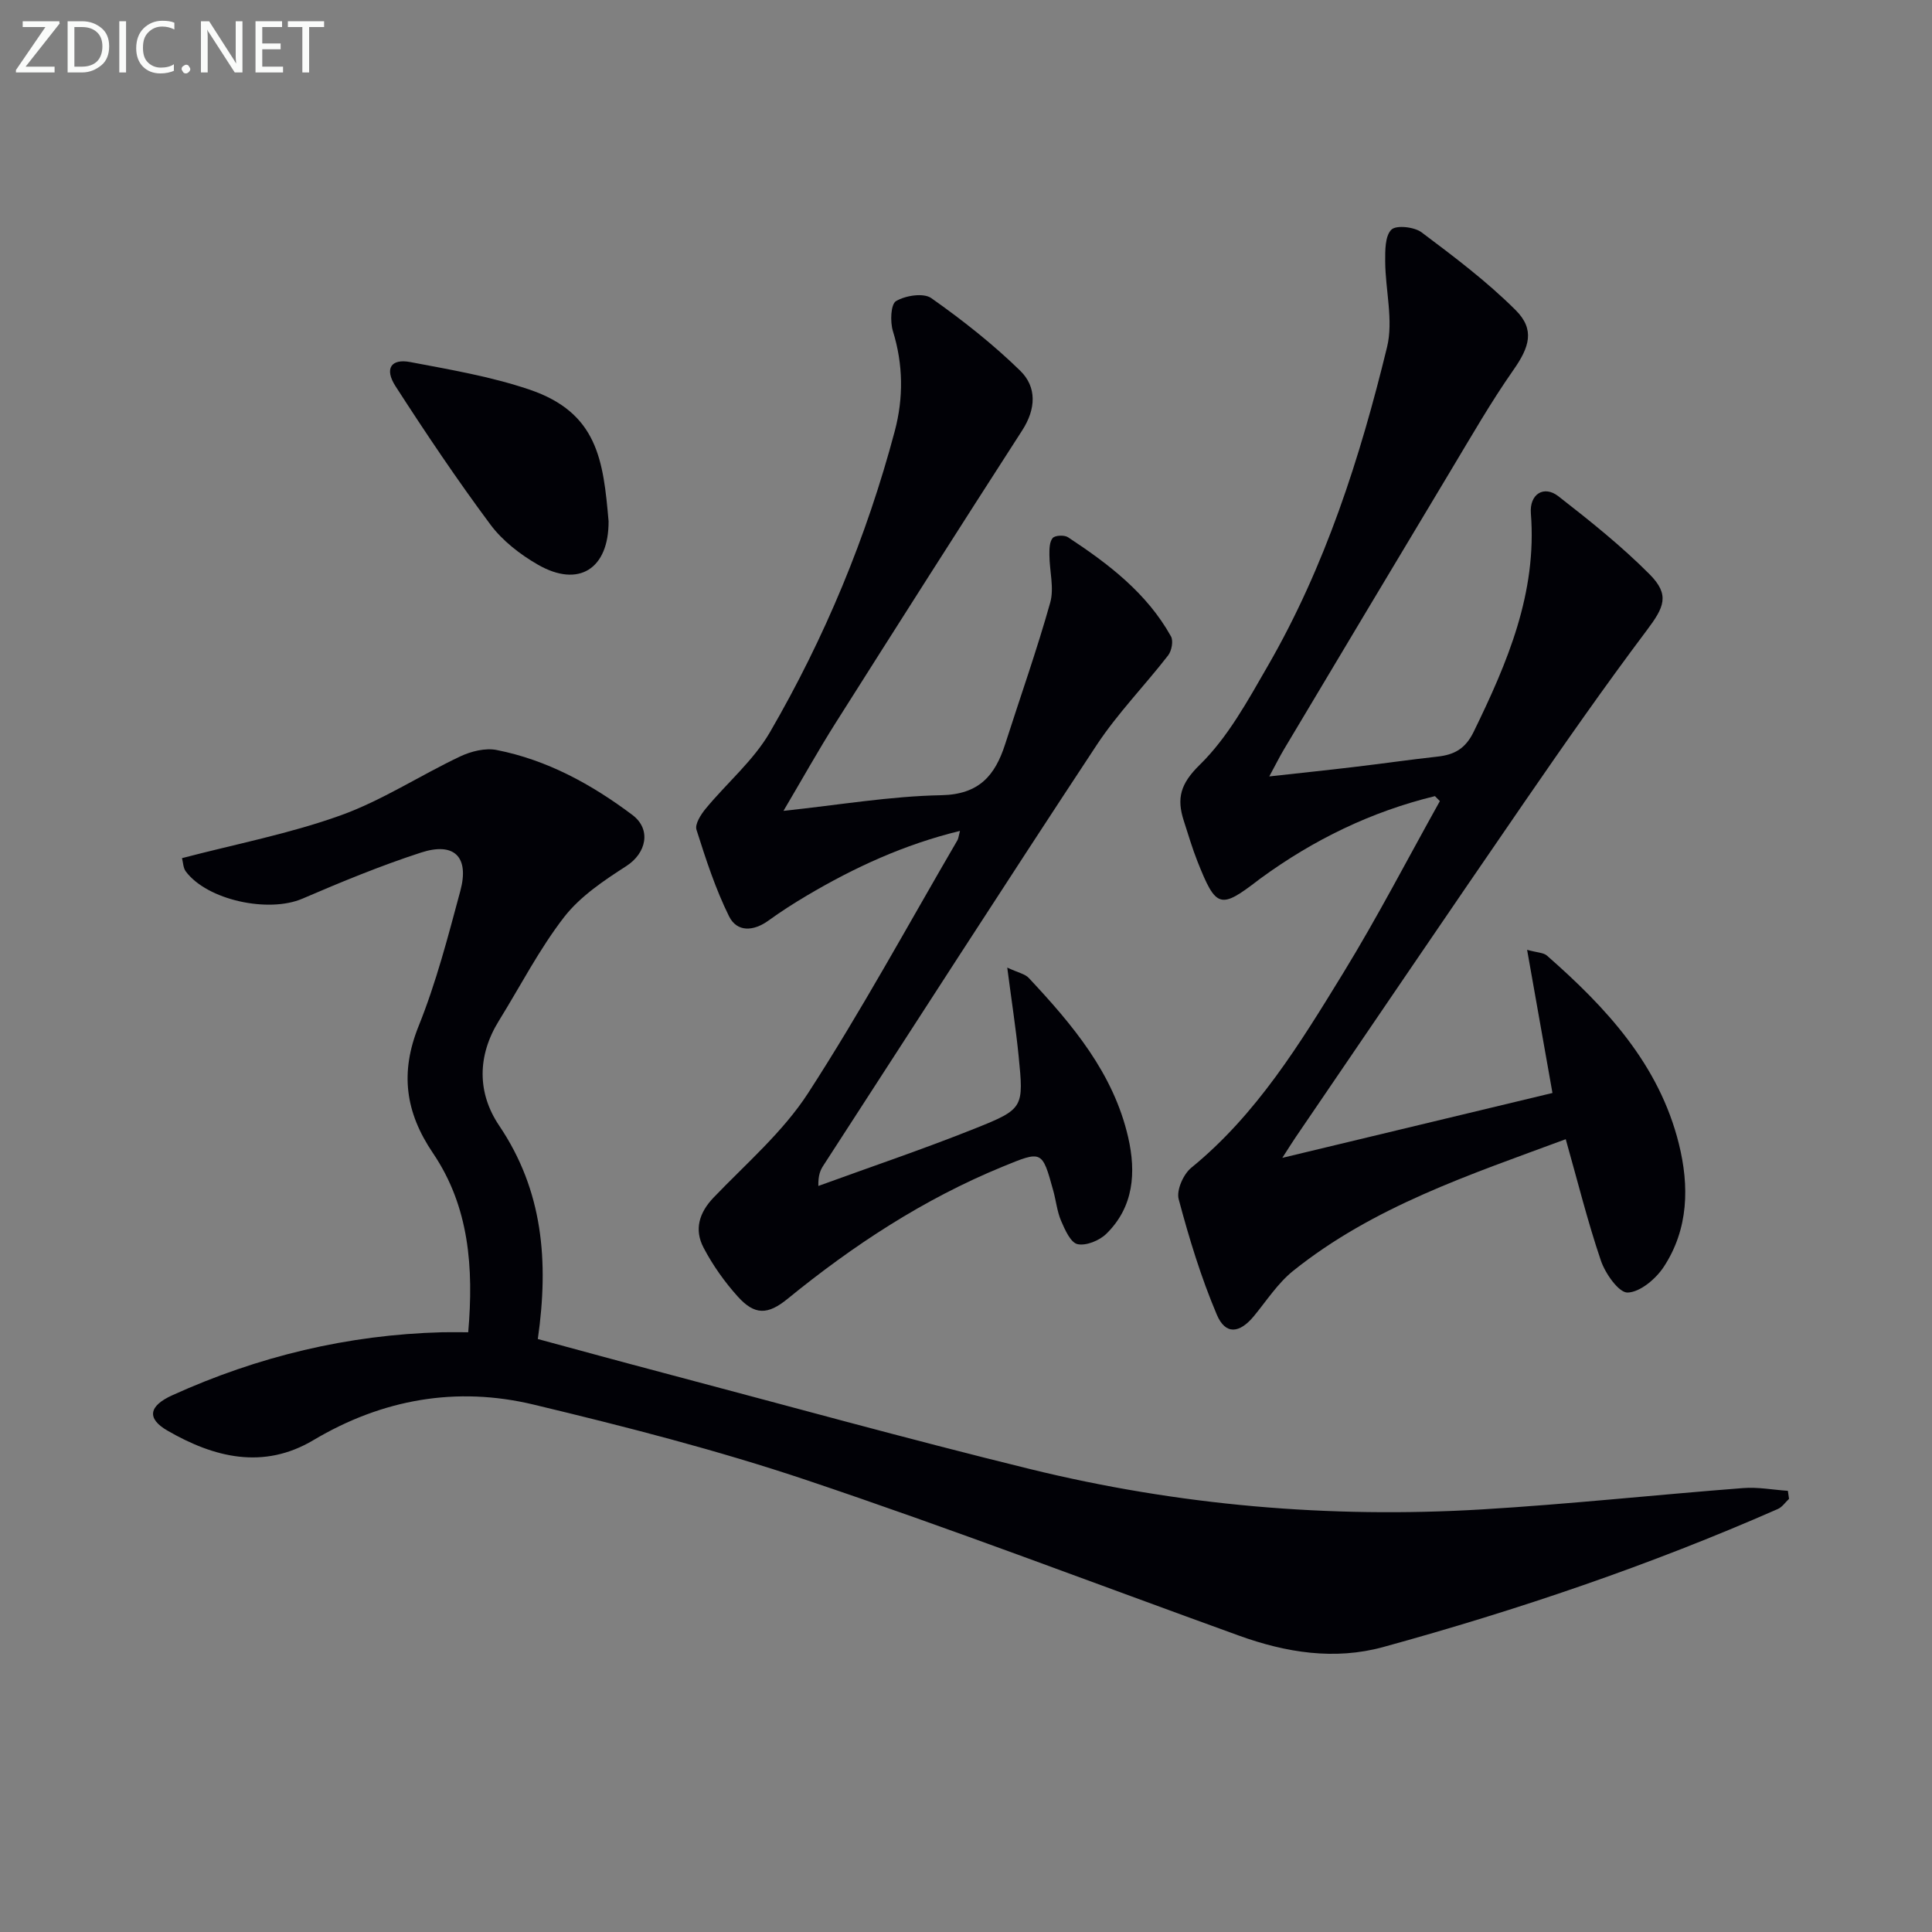
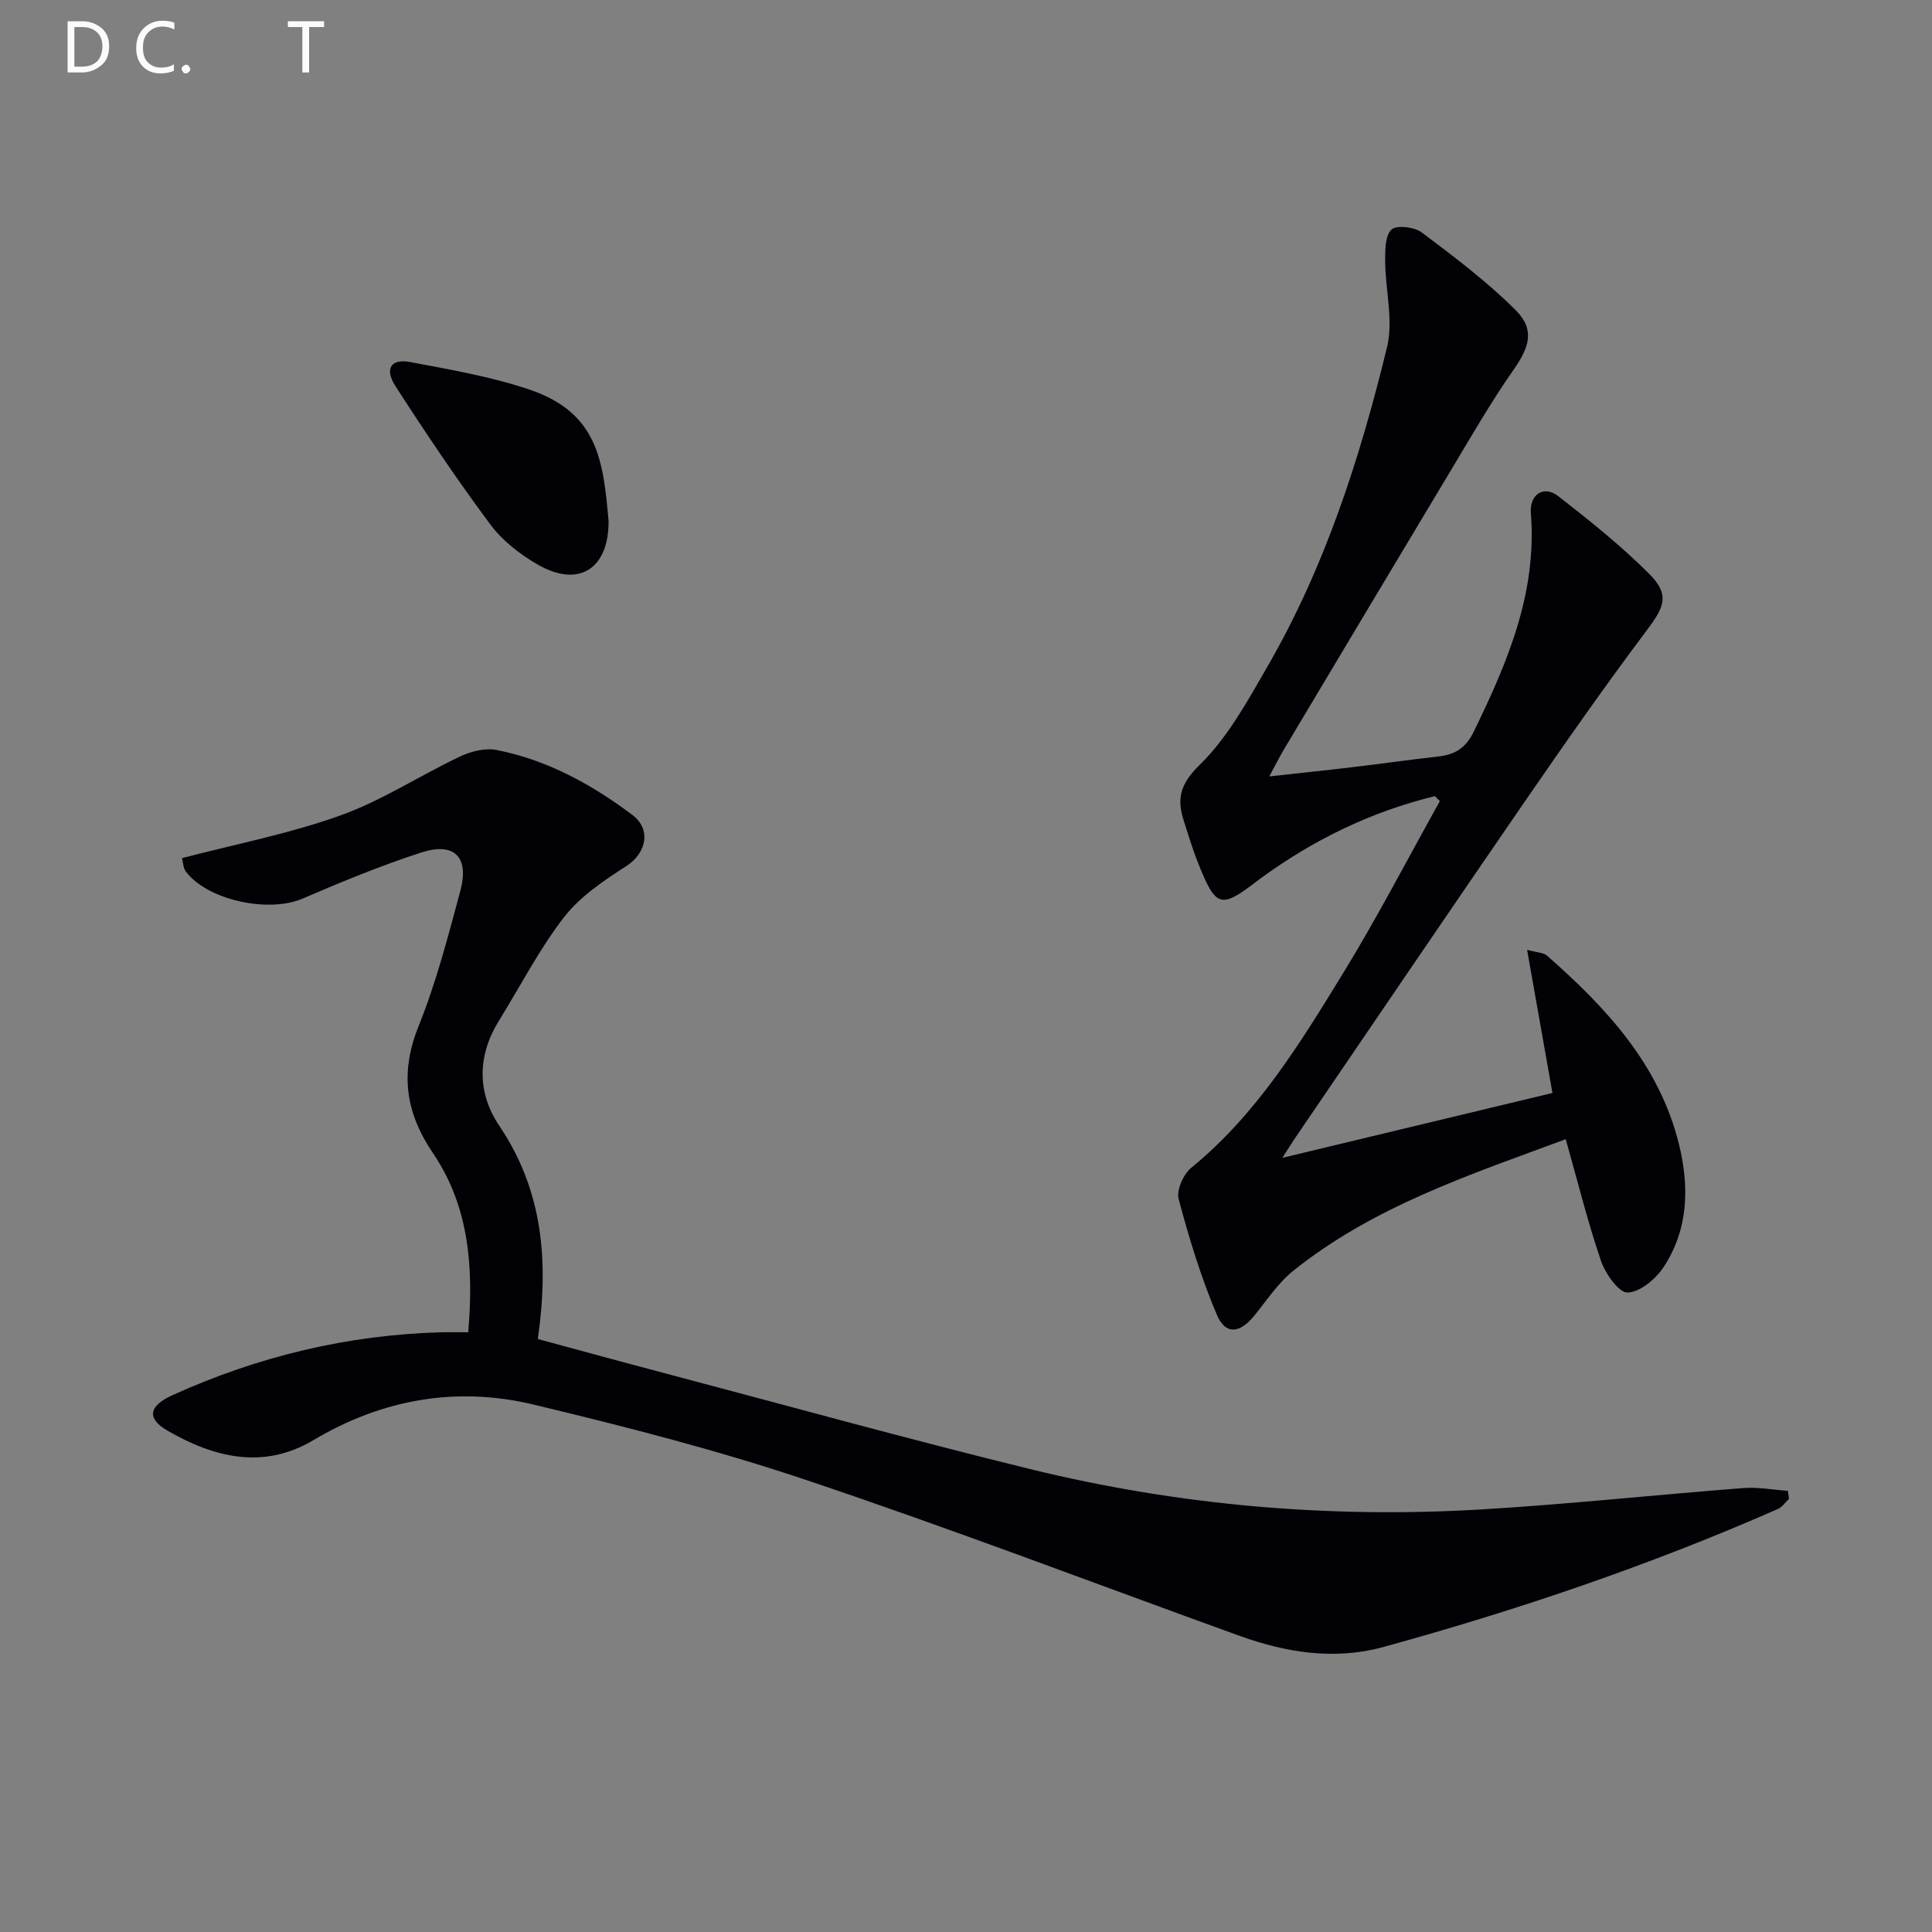
<svg xmlns="http://www.w3.org/2000/svg" enable-background="new 0 0 400 400" viewBox="0 0 400 400">
  <rect x="0" y="0" width="400" height="400" fill="#808080" stroke="none" />
  <path d="m96.94 275.83c1.15-13.37.21-26-7.3-37.09-5.73-8.46-6.85-16.66-2.97-26.3 3.64-9.03 6.1-18.57 8.64-28 1.89-7.03-1.25-10.17-8.16-7.92-8.33 2.71-16.48 6.07-24.54 9.54-7 3.01-19.71.33-24.16-5.66-.53-.72-.53-1.83-.77-2.73 11.1-2.91 22.23-5.05 32.77-8.83 8.62-3.09 16.47-8.27 24.81-12.22 2.26-1.07 5.21-1.81 7.57-1.34 10.46 2.06 19.65 7.1 28.09 13.44 4 3 2.89 7.92-1.23 10.58-4.66 3-9.55 6.27-12.88 10.55-5.16 6.66-9.06 14.29-13.52 21.49-4.5 7.26-4.5 14.95.06 21.71 9.07 13.45 10.3 28.05 8 44.18 8.67 2.34 17.25 4.7 25.85 6.97 25.34 6.7 50.6 13.7 76.05 19.95 30.7 7.53 61.96 10.24 93.52 8.36 18.07-1.08 36.08-3.03 54.13-4.42 3.05-.24 6.17.36 9.26.57.08.55.16 1.11.24 1.66-.76.71-1.41 1.7-2.31 2.1-26.49 11.64-53.83 20.92-81.7 28.58-10.09 2.77-20.13 1.16-29.87-2.36-29.82-10.78-59.45-22.1-89.5-32.19-18.52-6.22-37.54-11.09-56.56-15.65-15.95-3.82-31.3-1.13-45.58 7.37-10.36 6.16-20.57 3.6-30.2-1.97-4.38-2.53-3.87-5.12 1-7.33 17.75-8.05 36.34-12.53 55.86-13.04 1.64-.04 3.28 0 5.4 0z" fill="#010106" />
  <path d="m297.09 164.83c-13.17 3.2-25.14 9.02-36.1 17.03-.13.1-.26.2-.4.3-7.95 6.12-8.81 5.89-12.65-3.77-1.1-2.77-1.94-5.65-2.86-8.49-1.48-4.6-.72-7.61 3.32-11.56 5.81-5.68 9.93-13.26 14.07-20.44 11.9-20.6 19.11-43.08 24.7-66.02 1.35-5.54-.34-11.79-.38-17.72-.01-2.28-.05-5.29 1.28-6.61 1-.99 4.74-.58 6.25.55 6.73 5.05 13.52 10.17 19.46 16.09 4.07 4.05 2.87 7.68-.45 12.42-4.66 6.65-8.71 13.73-12.9 20.7-11.56 19.24-23.06 38.52-34.57 57.79-.91 1.52-1.69 3.11-3.07 5.65 6.48-.72 12-1.29 17.51-1.95 5.77-.68 11.52-1.51 17.29-2.15 3.49-.38 5.79-1.6 7.52-5.14 6.98-14.32 13.14-28.73 11.84-45.22-.31-3.99 2.69-5.88 5.69-3.55 6.54 5.09 13.06 10.3 18.89 16.16 4.24 4.27 3.03 6.8-.59 11.61-8.77 11.67-17.14 23.66-25.42 35.69-15.84 23.02-31.52 46.15-47.26 69.24-.64.94-1.24 1.91-2.77 4.28 19.46-4.67 37.54-9.02 55.93-13.43-1.77-9.99-3.43-19.37-5.25-29.64 2.12.59 3.39.57 4.1 1.19 12.27 10.76 23.23 22.54 27.32 38.97 2.18 8.77 2.01 17.62-3.1 25.44-1.63 2.5-4.89 5.27-7.5 5.36-1.82.06-4.63-3.93-5.54-6.61-2.76-8.11-4.82-16.46-7.28-25.14-19.9 7.37-39.82 13.93-56.44 27.26-3.16 2.54-5.48 6.15-8.1 9.34-2.99 3.63-5.91 3.96-7.7-.27-3.27-7.71-5.74-15.81-7.9-23.92-.49-1.85.97-5.16 2.6-6.49 13.57-11.07 22.52-25.73 31.46-40.31 7.11-11.6 13.38-23.72 20.02-35.61-.34-.34-.68-.69-1.02-1.03z" fill="#010106" />
-   <path d="m198.75 172.03c-11.55 2.81-21.85 7.56-31.7 13.39-2.72 1.61-5.39 3.32-7.94 5.17-3.1 2.25-6.52 2.45-8.17-.88-2.82-5.7-4.81-11.84-6.74-17.92-.37-1.16.91-3.16 1.91-4.37 4.39-5.32 9.88-9.95 13.29-15.81 11.38-19.6 20.03-40.45 25.86-62.39 1.81-6.83 1.75-13.75-.39-20.66-.6-1.93-.46-5.56.64-6.22 1.95-1.16 5.69-1.75 7.3-.62 6.47 4.56 12.75 9.51 18.41 15.03 3.47 3.38 3.27 7.92.44 12.32-12.97 20.12-25.82 40.32-38.62 60.55-3.61 5.7-6.89 11.6-10.83 18.26 11.63-1.24 22.13-3.04 32.66-3.24 7.87-.15 11.16-4.11 13.24-10.58 3.13-9.77 6.56-19.45 9.33-29.31.84-3.01-.15-6.52-.17-9.8-.01-1.22-.01-2.74.67-3.55.48-.58 2.42-.67 3.18-.17 8.37 5.51 16.32 11.55 21.32 20.53.52.94.14 2.99-.59 3.93-4.85 6.26-10.46 11.99-14.8 18.57-19.05 28.88-37.75 57.99-56.57 87.03-.62.95-1.1 1.99-1.05 4.25 10.81-3.94 21.73-7.62 32.41-11.89 10.15-4.05 10.12-4.33 9.05-15.07-.57-5.7-1.46-11.37-2.35-18.25 2.29 1.07 3.68 1.31 4.45 2.14 9.03 9.65 17.54 19.7 20.59 33.02 1.66 7.25 1.16 14.38-4.52 19.95-1.43 1.4-4.17 2.53-5.96 2.15-1.43-.3-2.61-2.97-3.4-4.8-.84-1.95-1.05-4.16-1.62-6.23-2.33-8.46-2.31-8.37-10.53-5-16.32 6.7-30.87 16.24-44.48 27.34-4.1 3.35-6.81 3.43-10.31-.45-2.75-3.05-5.2-6.51-7.1-10.14-1.94-3.7-.96-7.2 2.09-10.38 6.74-7.03 14.35-13.57 19.57-21.63 11.01-17.01 20.71-34.86 30.93-52.38.21-.43.24-.92.5-1.89z" fill="#010106" />
  <path d="m126 107.91c.05 9.86-6.17 13.87-14.65 8.99-3.67-2.11-7.32-4.94-9.82-8.3-6.91-9.29-13.38-18.92-19.65-28.65-2.33-3.62-.92-5.75 3.06-4.99 8.28 1.57 16.68 3 24.62 5.68 14.2 4.79 15.34 14.67 16.44 27.27z" fill="#010106" />
  <g fill="#fafbfa">
-     <path d="m12.4 4.8-7.1 9h6v1.2h-8v-.5l6.1-8.9h-4.7v-1.2h7.6v.4z" />
-     <path d="m14 14v-9.6h3c1.6 0 2.9.5 4 1.4s1.6 2.2 1.6 3.8-.5 3-1.6 3.9-2.4 1.5-4 1.5h-3zm1.4-8.4v8.2h1.6c1.3 0 2.4-.4 3.1-1.1s1.1-1.8 1.1-3.1-.4-2.3-1.2-3-1.8-1-3.1-1z" />
-     <path d="m26.1 4.4v10.6h-1.4v-10.6z" />
+     <path d="m14 14v-9.6h3c1.6 0 2.9.5 4 1.4s1.6 2.2 1.6 3.8-.5 3-1.6 3.9-2.4 1.5-4 1.5h-3zm1.4-8.4v8.2h1.6c1.3 0 2.4-.4 3.1-1.1s1.1-1.8 1.1-3.1-.4-2.3-1.2-3-1.8-1-3.1-1" />
    <path d="m36.1 14.6c-.8.4-1.8.6-2.9.6-1.5 0-2.7-.5-3.6-1.4s-1.4-2.2-1.4-3.8c0-1.7.5-3.1 1.5-4.1s2.3-1.6 3.9-1.6c1 0 1.8.1 2.5.4v1.4c-.8-.4-1.6-.6-2.5-.6-1.2 0-2.1.4-2.9 1.2s-1.1 1.8-1.1 3.2c0 1.3.3 2.3 1 3s1.6 1.1 2.7 1.1c1 0 2-.2 2.7-.7v1.3z" />
    <path d="m37.6 14.3c0-.2.1-.5.3-.6s.4-.3.6-.3c.3 0 .5.1.6.3s.3.4.3.6-.1.4-.3.6-.4.3-.6.3c-.3 0-.5-.1-.6-.3s-.3-.4-.3-.6z" />
-     <path d="m50.2 15h-1.6l-5.3-8.2c-.2-.2-.3-.5-.4-.7 0 .2.1.7.1 1.5v7.4h-1.4v-10.6h1.7l5.2 8.1c.2.4.4.6.4.7 0-.3-.1-.8-.1-1.5v-7.3h1.4z" />
-     <path d="m58.6 15h-5.7v-10.6h5.5v1.2h-4.1v3.4h3.8v1.2h-3.8v3.6h4.3z" />
    <path d="m67.1 5.6h-3.1v9.4h-1.4v-9.4h-3v-1.2h7.5z" />
  </g>
</svg>